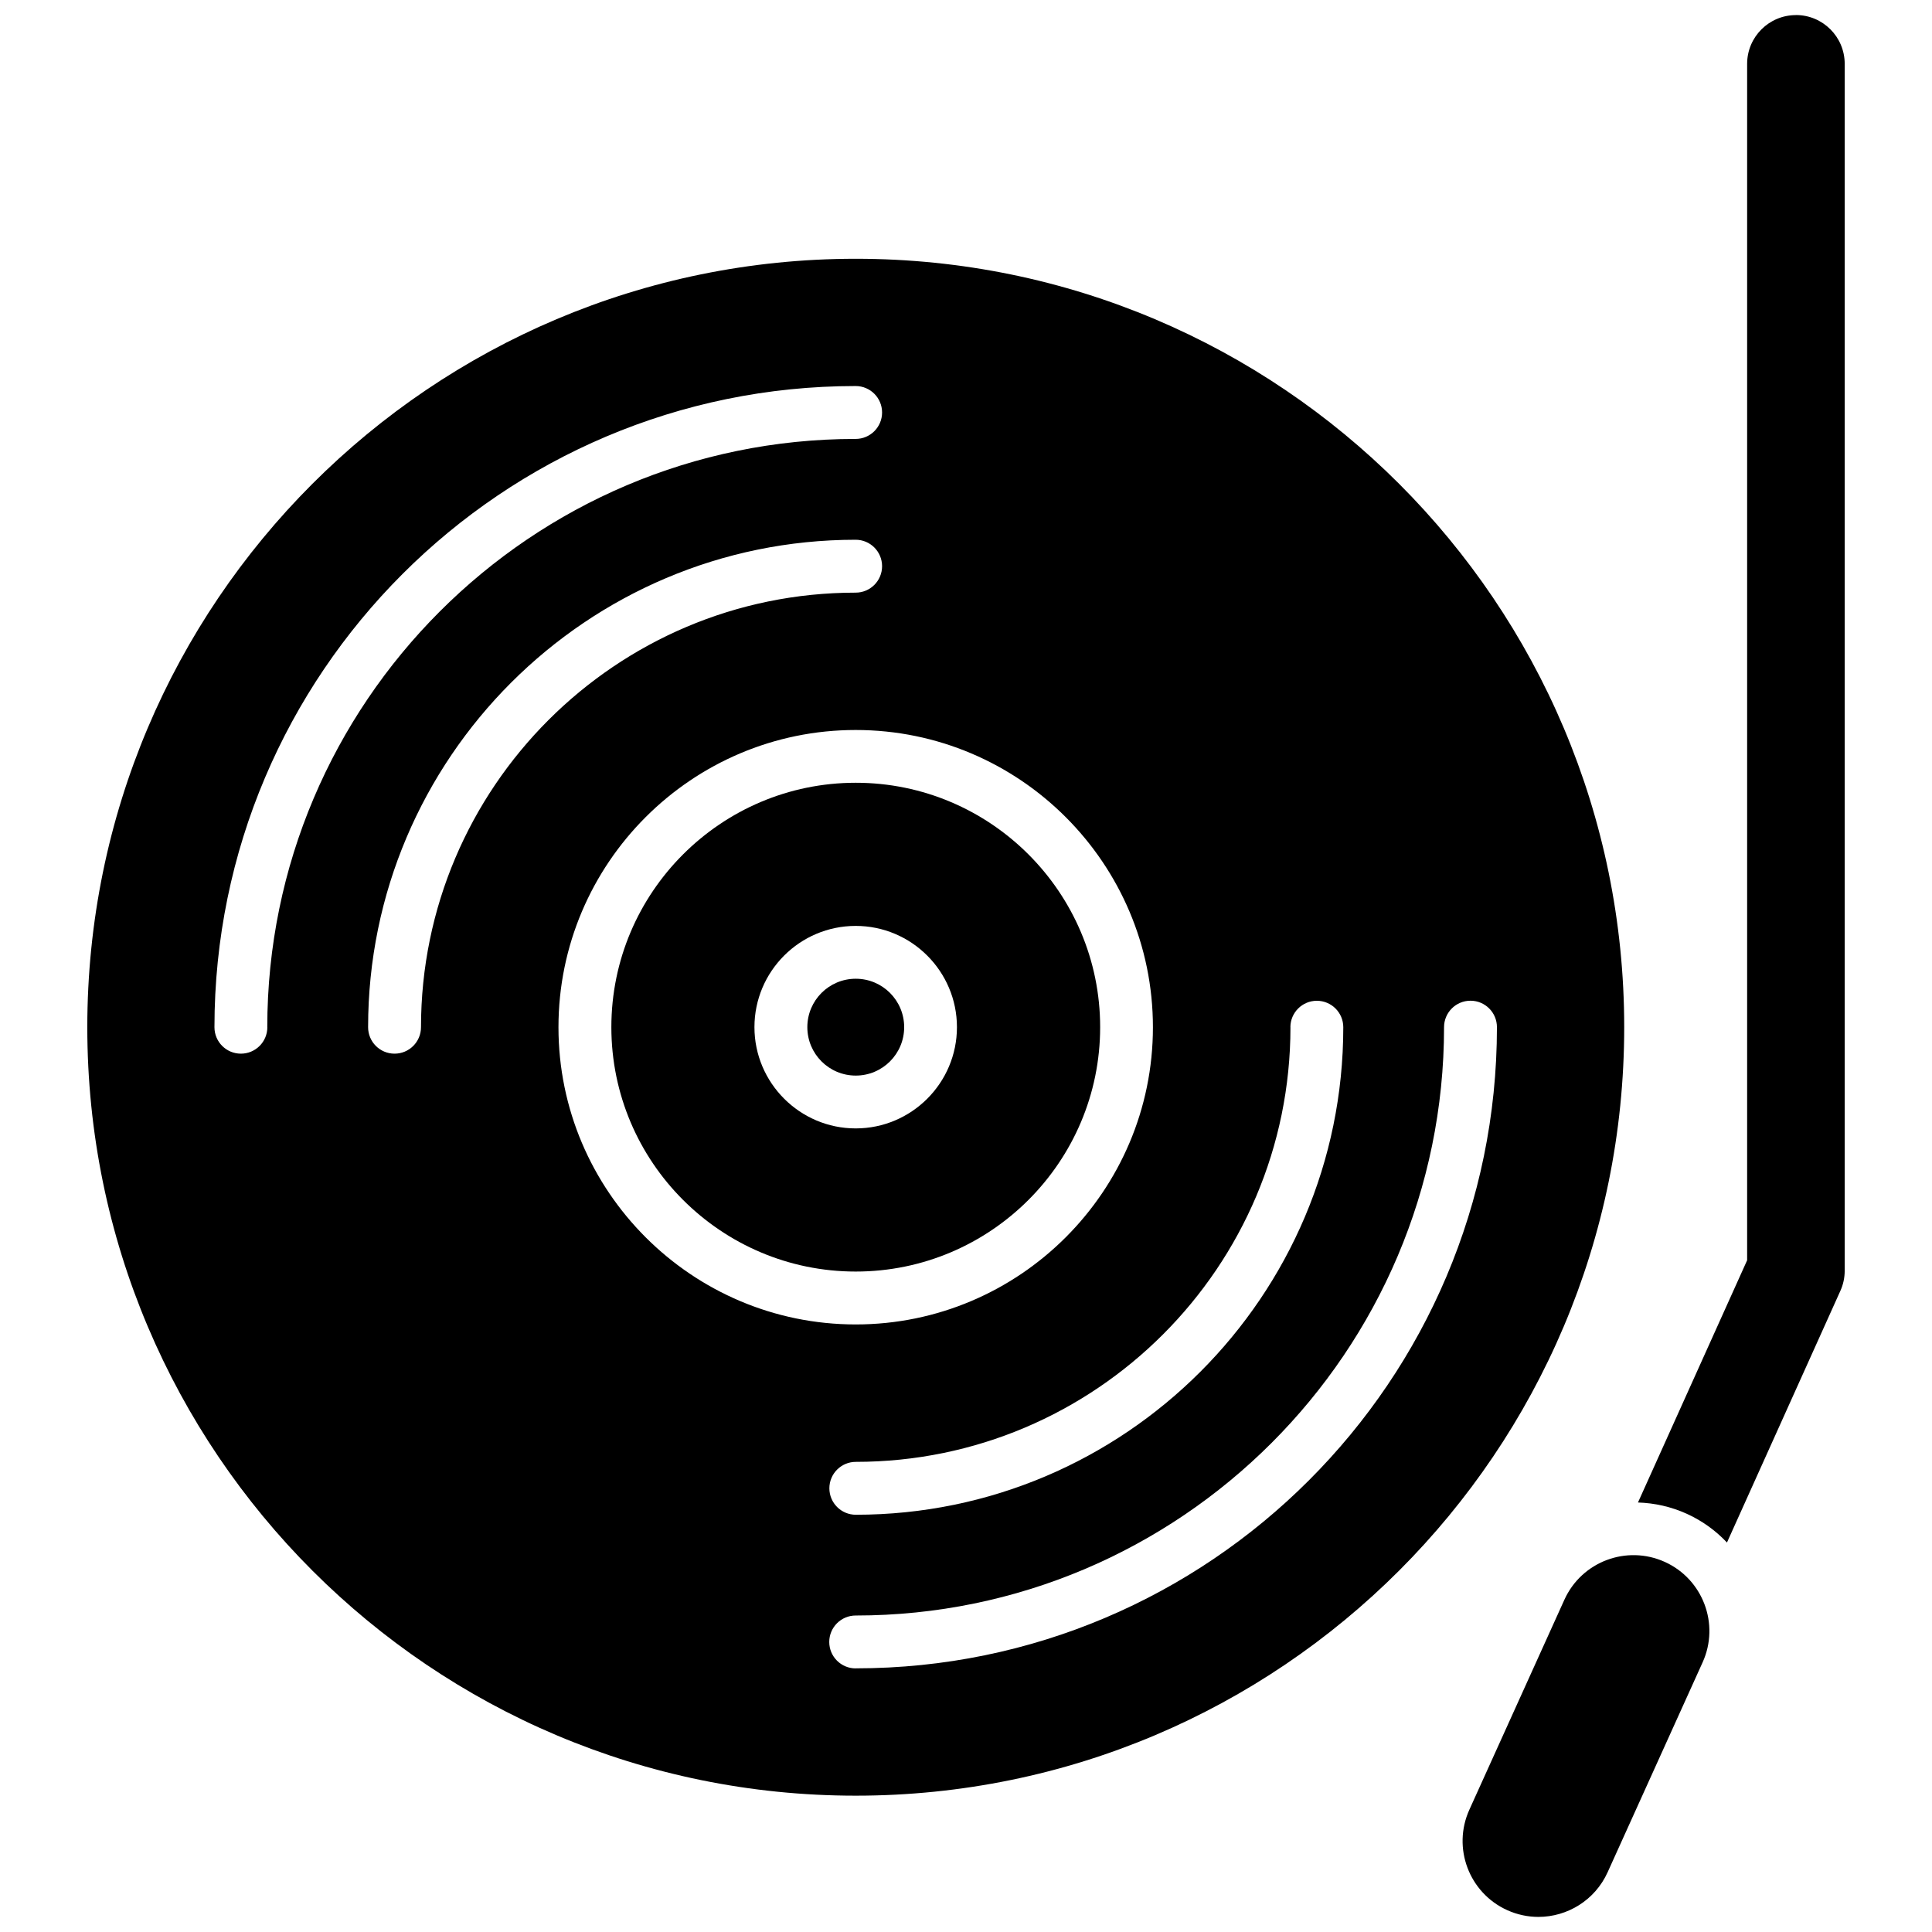
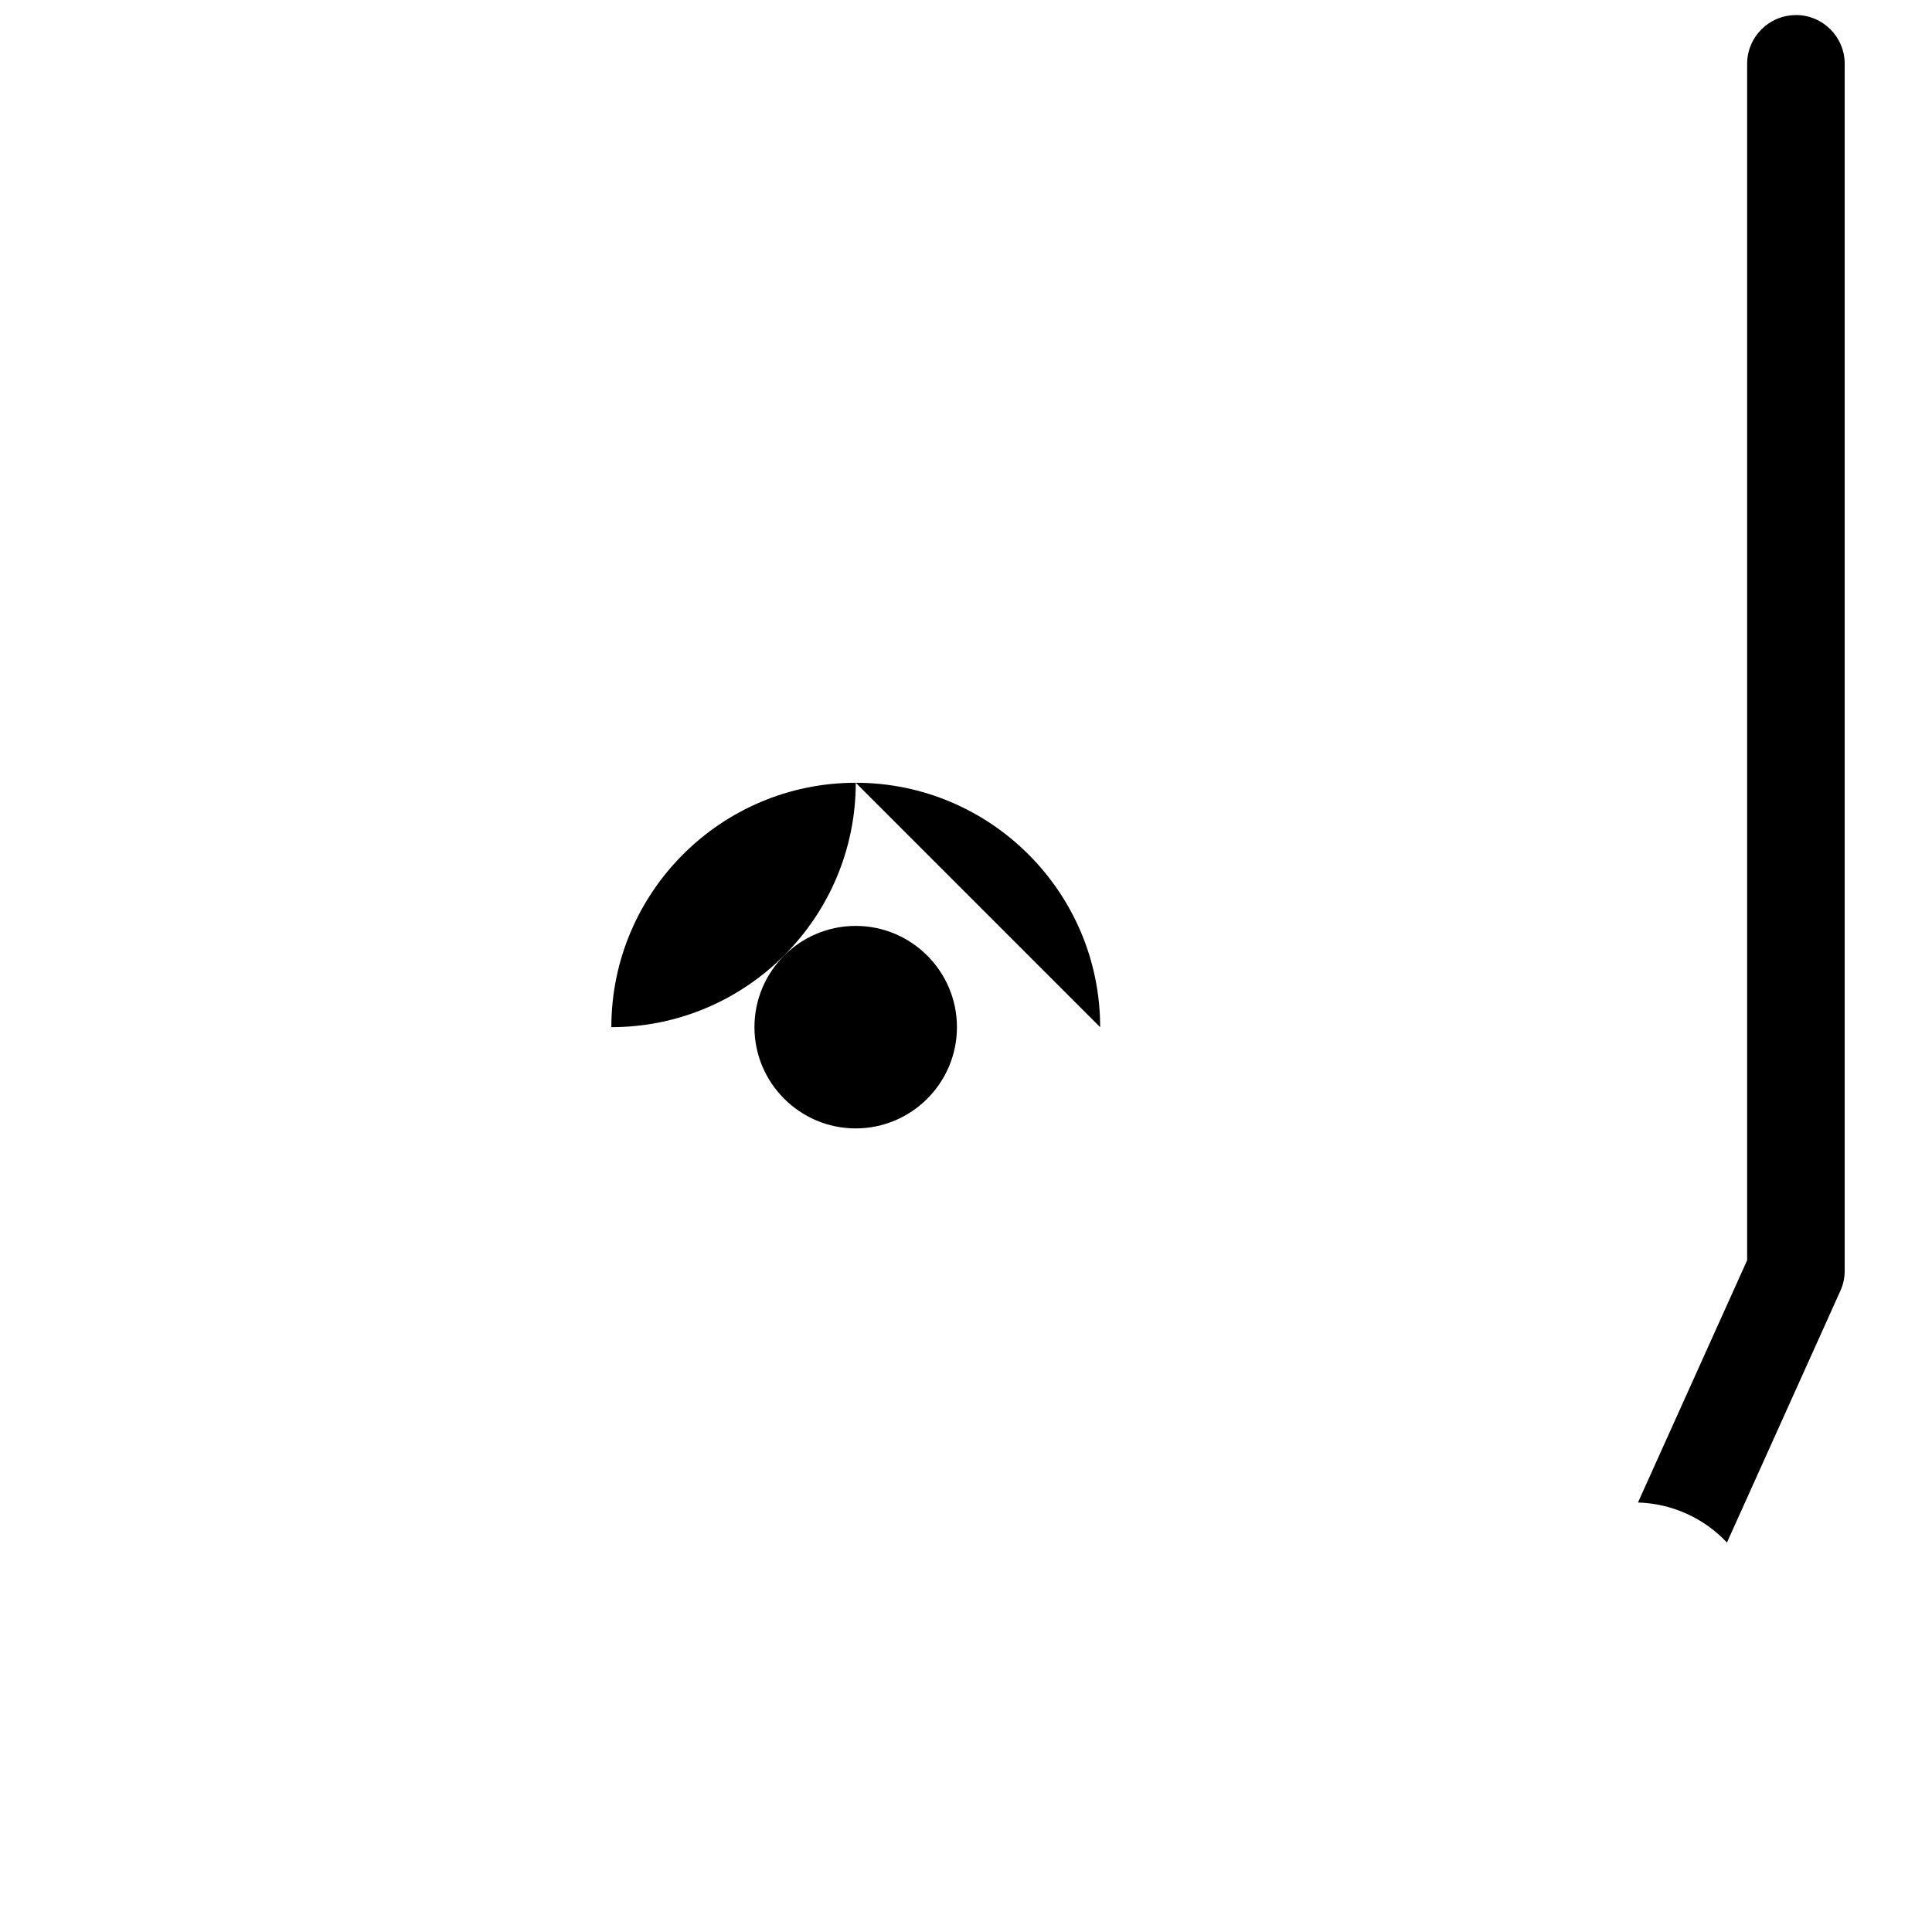
<svg xmlns="http://www.w3.org/2000/svg" version="1.1" viewBox="0 0 32 32">
  <g>
-     <path d="m14.976 17.013c0 0.443-0.359 0.802-0.802 0.802-0.443 0-0.802-0.359-0.802-0.802 0-0.443 0.359-0.802 0.802-0.802 0.443 0 0.802 0.359 0.802 0.802" />
-     <path d="m18.222 17.013c0-2.232-1.816-4.048-4.048-4.048-2.232 0-4.048 1.816-4.048 4.048s1.816 4.048 4.048 4.048c2.232-1.16e-4 4.048-1.816 4.048-4.048zm-5.726 0c0-0.925 0.752-1.677 1.677-1.677 0.925 0 1.677 0.753 1.677 1.677 0 0.925-0.753 1.677-1.677 1.677-0.924 0-1.677-0.753-1.677-1.677z" />
-     <path d="m14.174 4.286c-7.029 0-12.728 5.698-12.728 12.728 0 7.03 5.699 12.728 12.728 12.728 7.03 0 12.728-5.699 12.728-12.728 0-7.029-5.698-12.728-12.728-12.728zm7.199 12.728c0-0.242 0.196-0.438 0.438-0.438 0.242 0 0.438 0.196 0.438 0.438 0 4.452-3.622 8.075-8.074 8.075-0.242 0-0.438-0.196-0.438-0.438s0.196-0.438 0.438-0.438c3.97 0 7.199-3.23 7.199-7.199zm-16.945 0c0 0.242-0.196 0.438-0.438 0.438-0.242 0-0.438-0.196-0.438-0.438 0-5.856 4.764-10.62 10.62-10.62 0.242 0 0.438 0.196 0.438 0.438 0 0.242-0.196 0.438-0.438 0.438-5.373 0-9.745 4.372-9.745 9.745zm2.545 0c0 0.242-0.196 0.438-0.438 0.438s-0.438-0.196-0.438-0.438c0-4.452 3.622-8.074 8.075-8.074 0.242 0 0.438 0.196 0.438 0.438s-0.196 0.438-0.438 0.438c-3.97 0-7.199 3.229-7.199 7.199zm2.277 0c0-2.715 2.209-4.923 4.923-4.923s4.923 2.209 4.923 4.923c0 2.714-2.209 4.923-4.923 4.923-2.715-1.16e-4 -4.923-2.209-4.923-4.923zm4.923 10.62c-0.242 0-0.438-0.196-0.438-0.438s0.196-0.438 0.438-0.438c5.373 0 9.745-4.372 9.745-9.745 0-0.242 0.196-0.438 0.438-0.438s0.438 0.196 0.438 0.438c-1.18e-4 5.856-4.764 10.62-10.62 10.62z" />
-     <path d="m25.481 31.75c-0.173 0-0.349-0.036-0.517-0.112-0.632-0.286-0.913-1.031-0.627-1.663l1.574-3.478c0.286-0.632 1.03-0.913 1.663-0.627 0.632 0.286 0.913 1.031 0.627 1.663l-1.574 3.478c-0.21 0.464-0.668 0.739-1.146 0.739z" />
+     <path d="m18.222 17.013c0-2.232-1.816-4.048-4.048-4.048-2.232 0-4.048 1.816-4.048 4.048c2.232-1.16e-4 4.048-1.816 4.048-4.048zm-5.726 0c0-0.925 0.752-1.677 1.677-1.677 0.925 0 1.677 0.753 1.677 1.677 0 0.925-0.753 1.677-1.677 1.677-0.924 0-1.677-0.753-1.677-1.677z" />
    <path d="m29.746 0.25c-0.446 0-0.808 0.362-0.808 0.808v19.816l-1.808 4.012c0.278 0.009 0.549 0.07 0.806 0.186 0.259 0.117 0.483 0.281 0.668 0.477l1.879-4.17c0.047-0.104 0.071-0.217 0.071-0.332v-19.99c0-0.446-0.362-0.808-0.808-0.808z" />
  </g>
</svg>